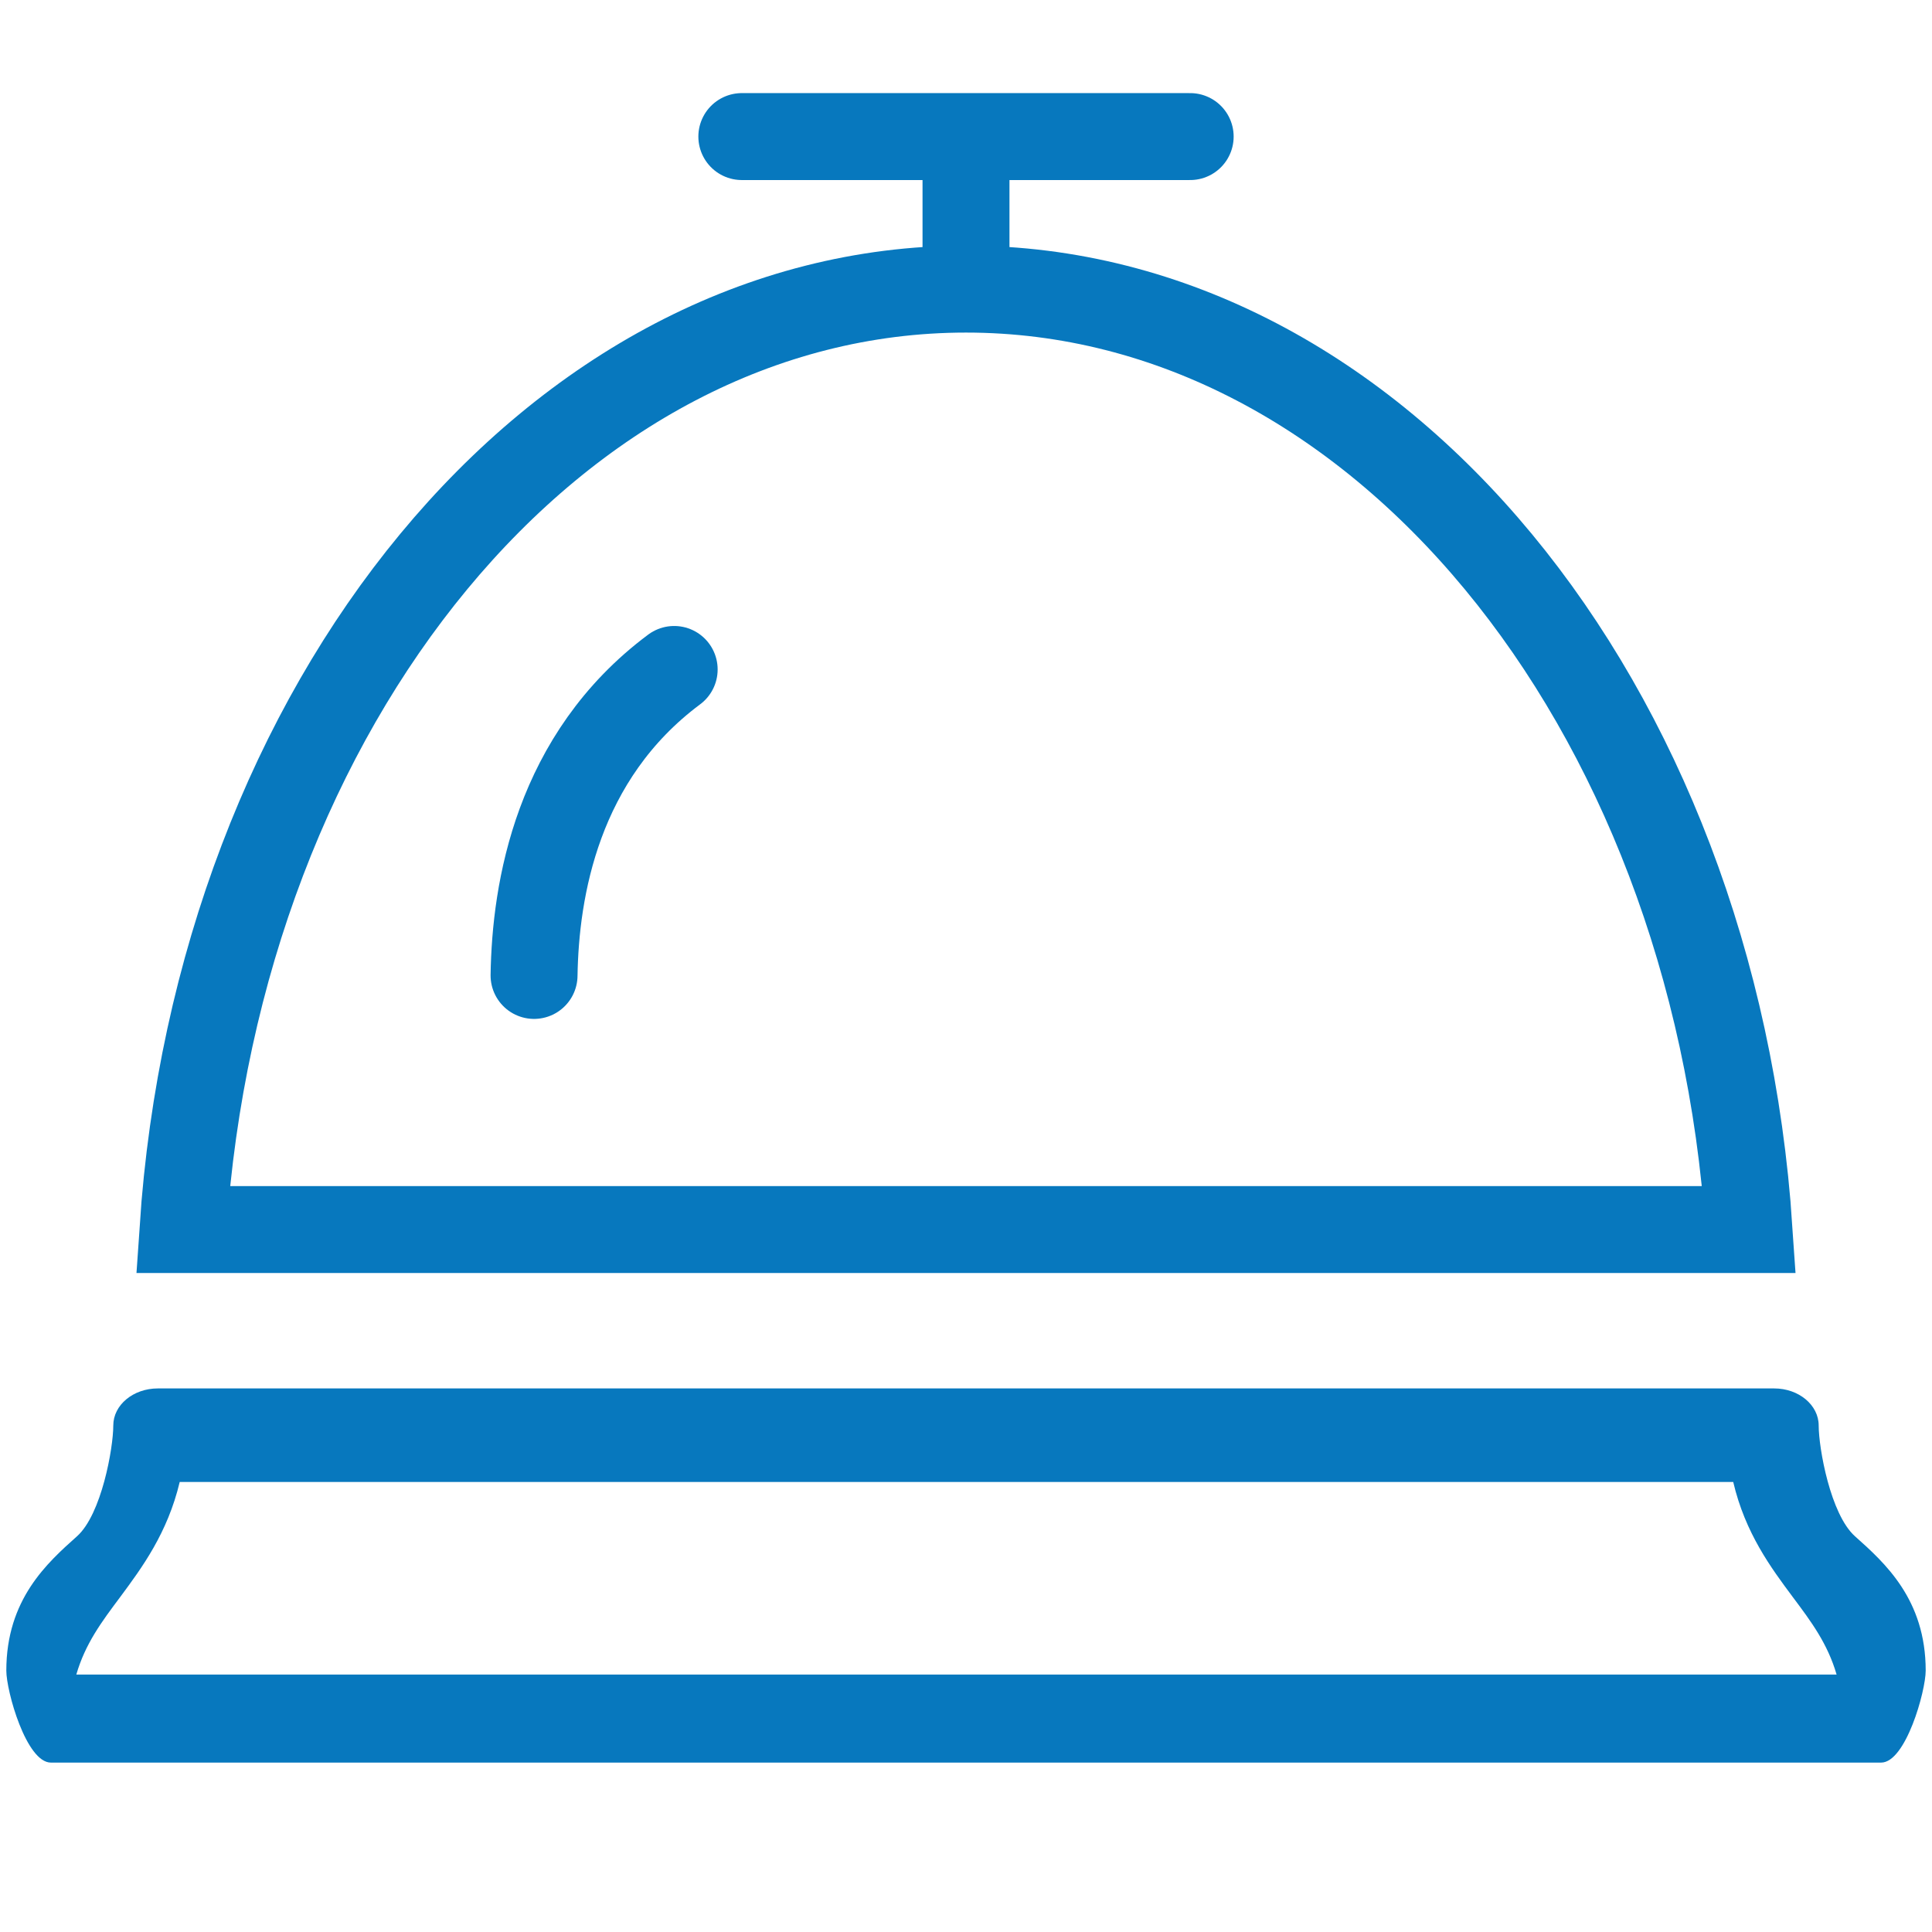
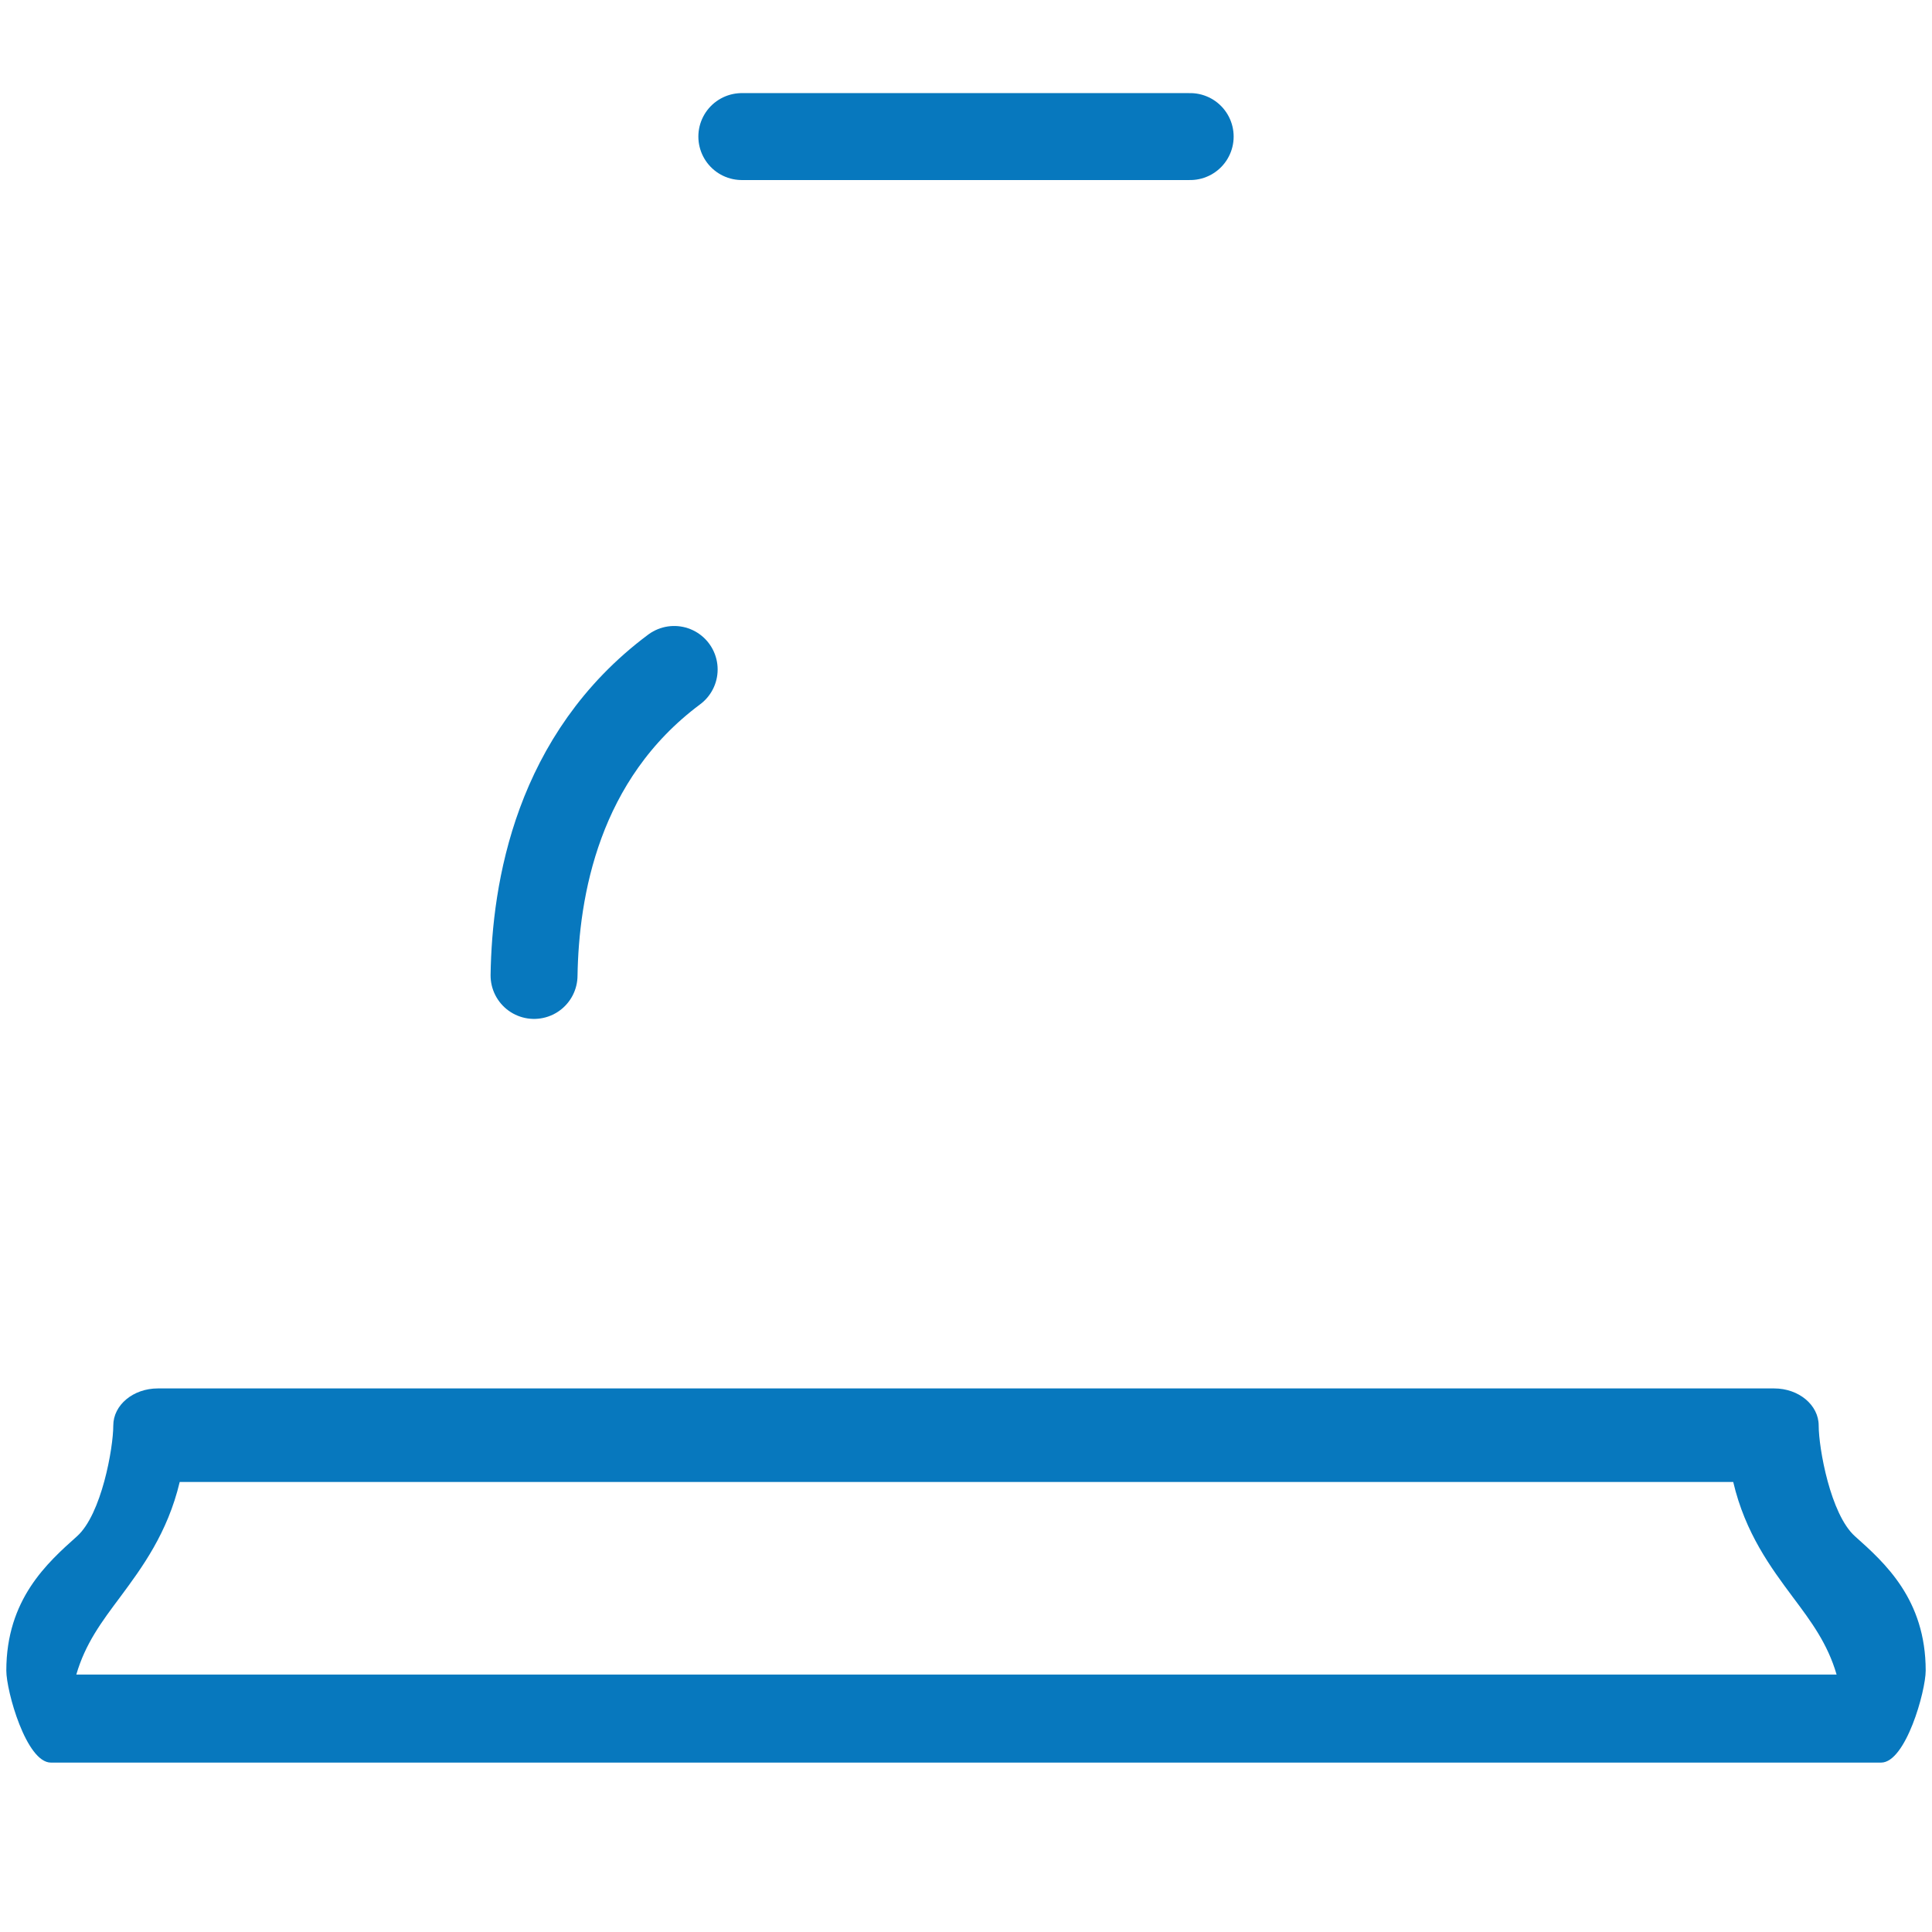
<svg xmlns="http://www.w3.org/2000/svg" version="1.1" id="Calque_1" x="0px" y="0px" width="200px" height="200px" viewBox="0 0 200 200" enable-background="new 0 0 200 200" xml:space="preserve">
  <g>
    <path fill="#0778BE" d="M194.732,182.463H5.269c-2.548,0-4.615-7.394-4.615-9.522c0-7.374,4.236-11.155,7.322-13.91   c2.531-2.265,3.751-9.127,3.751-11.458c0-2.131,2.066-3.843,4.61-3.843h167.329c2.536,0,4.604,1.712,4.604,3.843   c0,2.331,1.218,9.19,3.753,11.458c3.091,2.755,7.324,6.54,7.324,13.91C199.347,175.069,197.279,182.463,194.732,182.463z    M7.9,173.349h182.224c-0.931-3.194-2.602-5.443-4.537-8.026c-2.255-3.028-4.92-6.606-6.164-11.909H18.603   c-1.254,5.284-3.914,8.881-6.16,11.909C10.503,167.915,8.83,170.154,7.9,173.349z" />
  </g>
  <path fill="none" stroke="#0778BE" stroke-width="9" stroke-linecap="round" stroke-miterlimit="10" d="M55.285,100.977  c0.139-8.858,2.366-22.625,14.505-31.675" />
  <g>
    <g>
-       <path fill="none" stroke="#0778BE" stroke-width="9" stroke-miterlimit="10" d="M181.061,127.283    c-3.643-54.559-38.539-97.355-81.06-97.355c-42.52,0-77.418,42.796-81.062,97.355H181.061z" />
-     </g>
-     <line fill="none" stroke="#0778BE" stroke-width="9" stroke-miterlimit="10" x1="100" y1="15.456" x2="100" y2="29.928" />
+       </g>
    <line fill="none" stroke="#0778BE" stroke-width="9" stroke-linecap="round" stroke-miterlimit="10" x1="76.794" y1="14.138" x2="123.207" y2="14.138" />
  </g>
</svg>